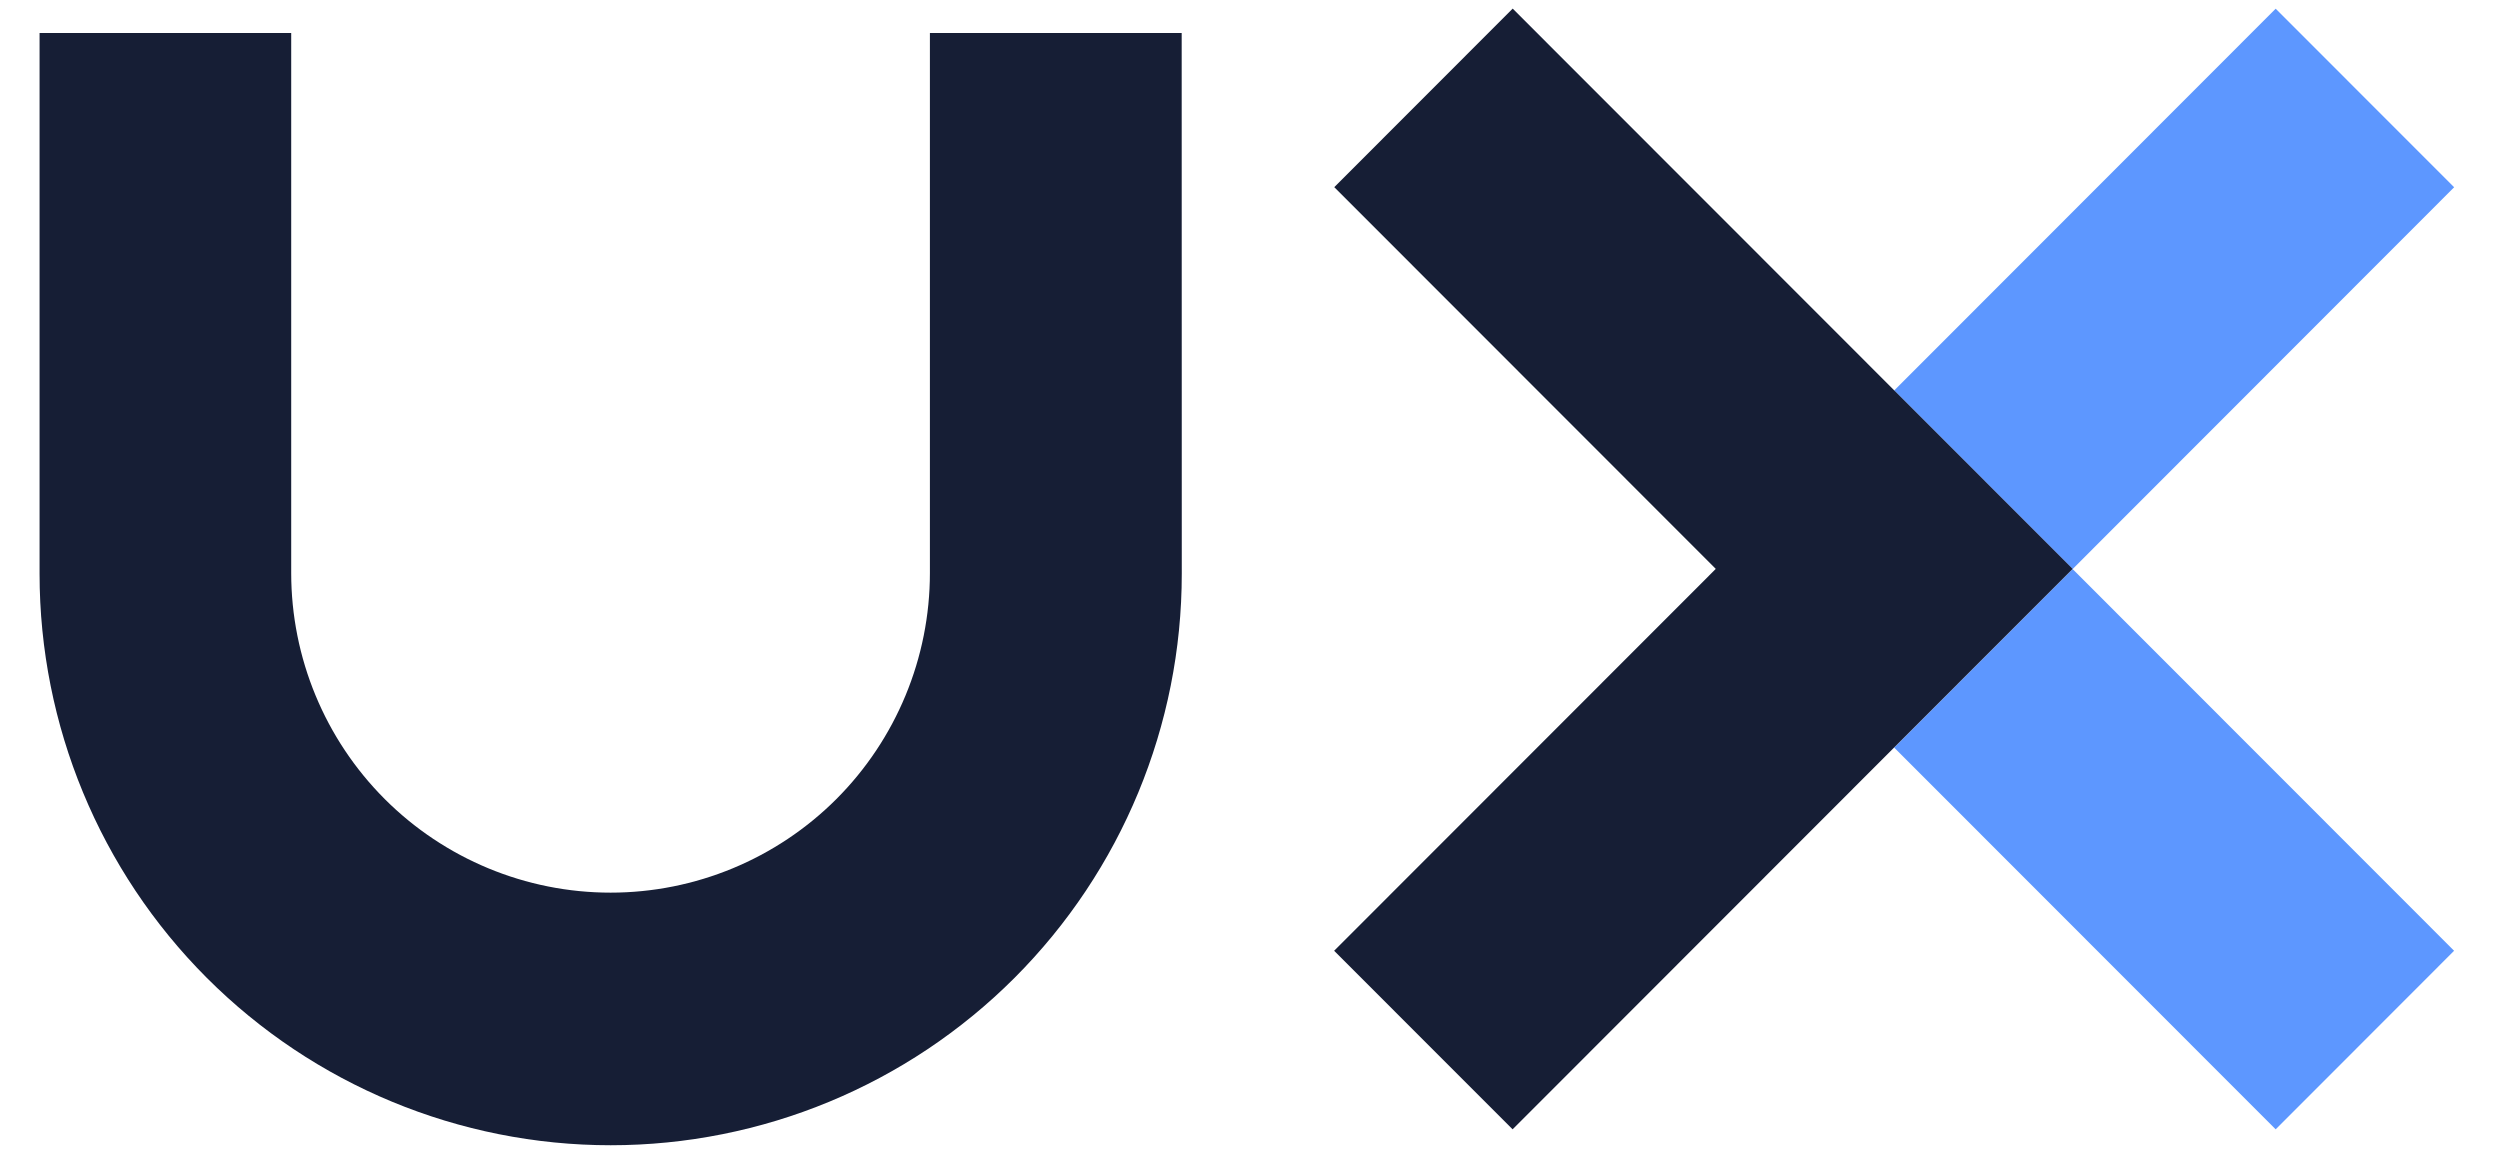
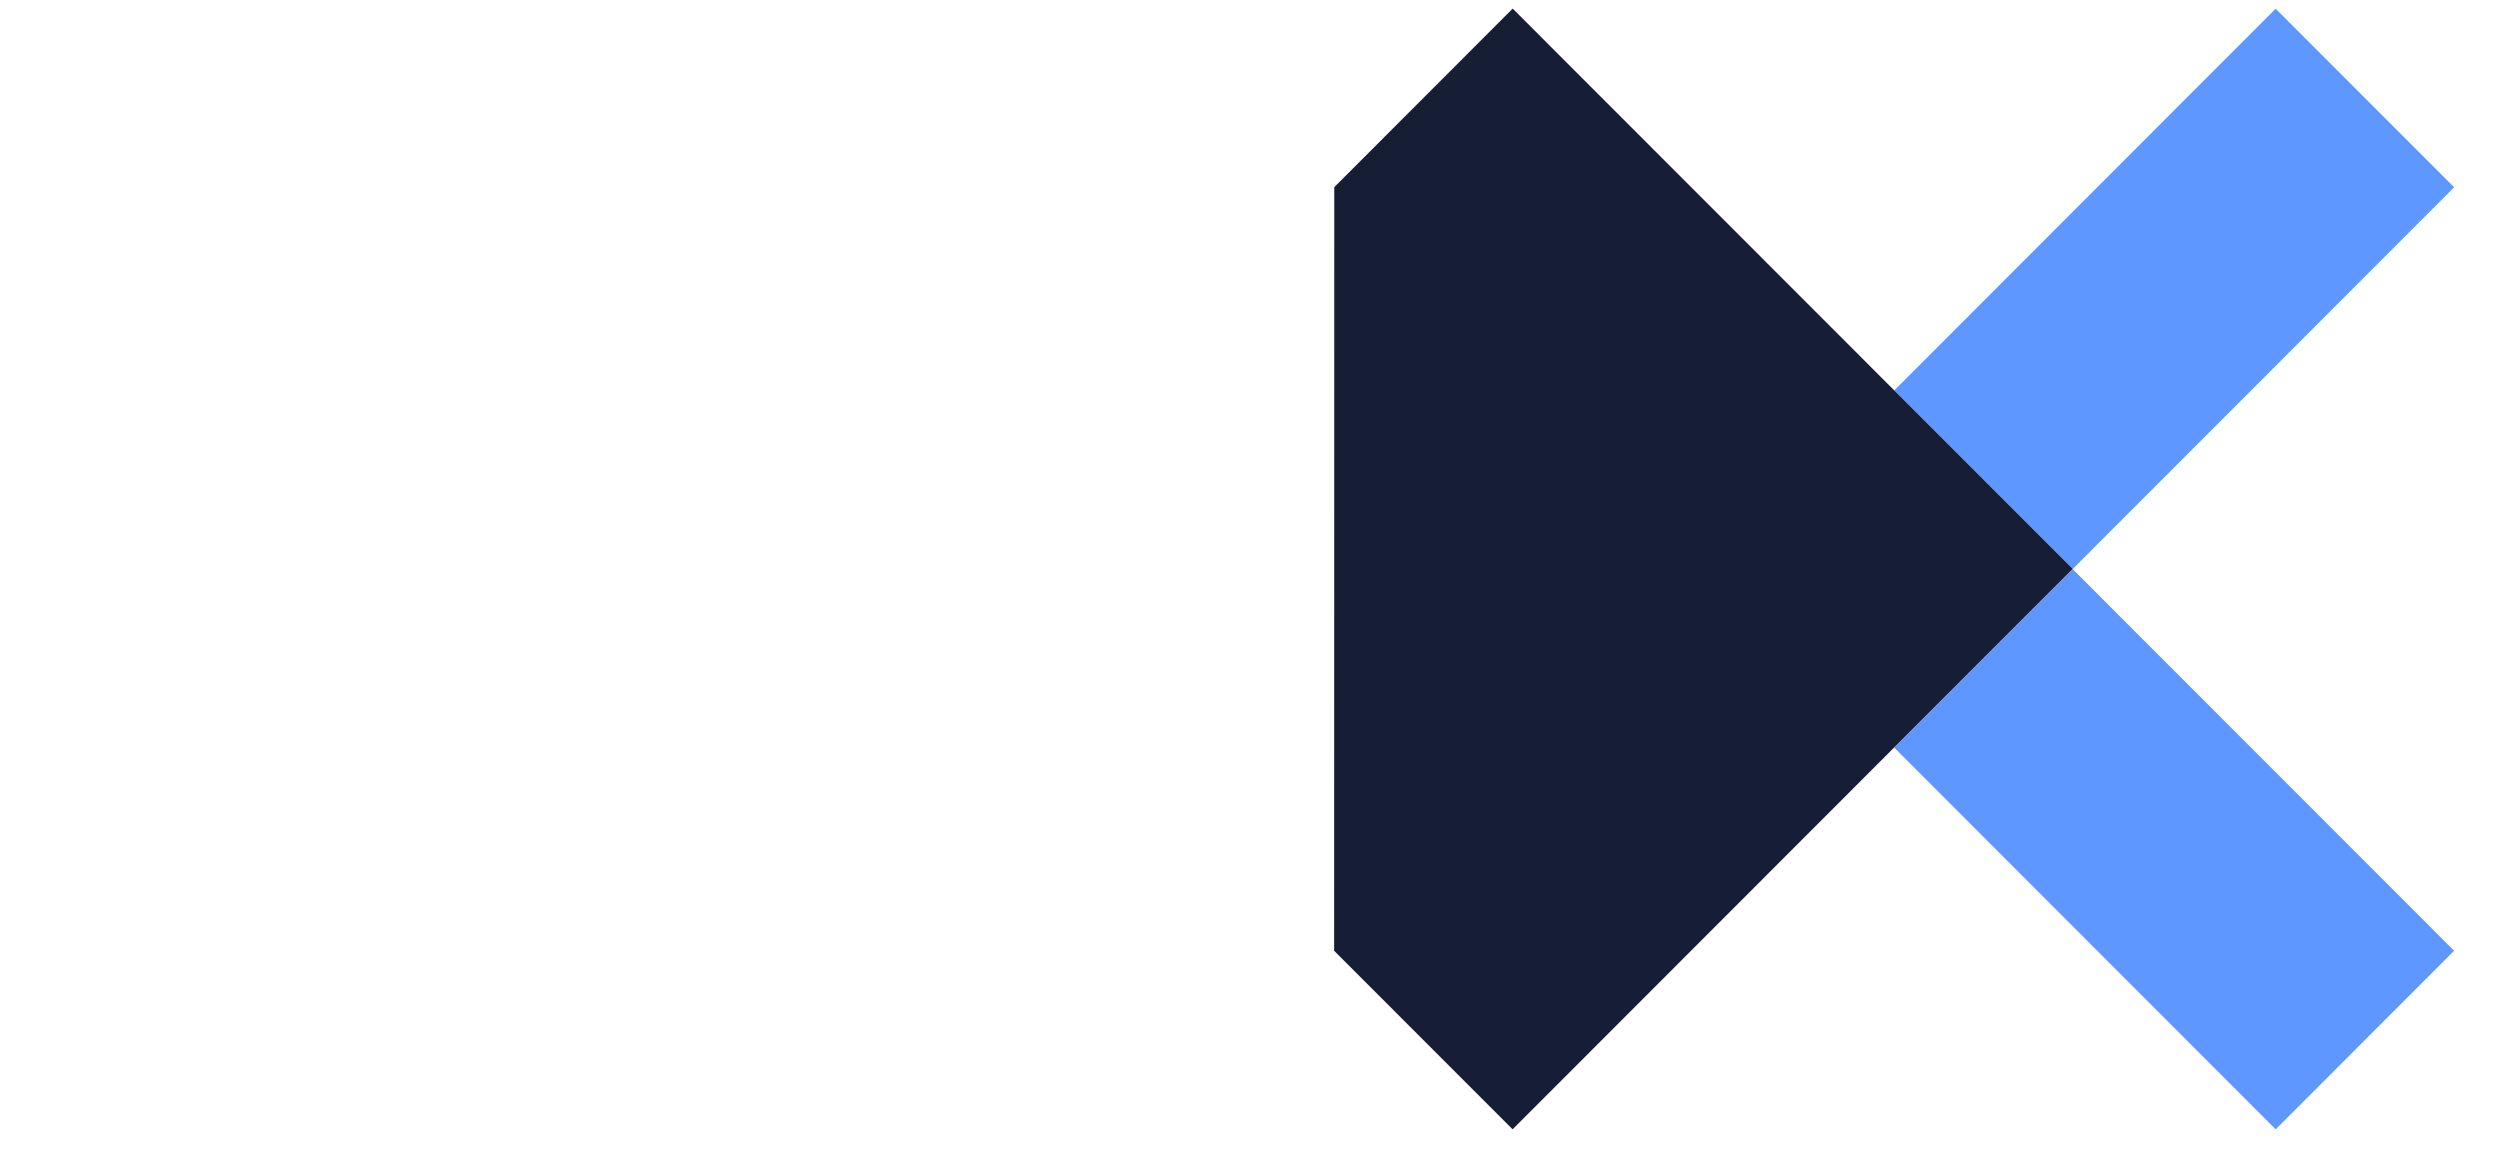
<svg xmlns="http://www.w3.org/2000/svg" width="52" height="24" viewBox="0 0 52 24" fill="none">
  <path d="M47.334 0.181L39.399 8.122L43.111 11.836L51.046 3.895L47.334 0.181Z" fill="#5D97FF" />
  <path d="M43.11 11.836L39.399 15.55L47.334 23.49L51.045 19.776L43.11 11.836Z" fill="#5D97FF" />
-   <path fill-rule="evenodd" clip-rule="evenodd" d="M31.464 0.179L27.753 3.893L35.688 11.833L27.75 19.776L31.462 23.49L39.399 15.547L39.399 15.547L43.111 11.833L39.399 8.119V8.119L31.464 0.179Z" fill="#161E35" />
-   <path d="M24.579 0.687H19.342V11.847C19.342 11.871 19.342 11.895 19.342 11.919C19.342 13.682 18.642 15.373 17.397 16.62C16.151 17.866 14.461 18.567 12.7 18.567C10.938 18.567 9.248 17.866 8.002 16.62C6.757 15.373 6.057 13.682 6.057 11.919C6.057 11.895 6.057 11.871 6.057 11.847V0.687H0.823V11.876V11.934C0.823 15.087 2.074 18.11 4.302 20.34C6.53 22.569 9.551 23.821 12.702 23.821C15.853 23.821 18.874 22.569 21.102 20.34C23.33 18.11 24.581 15.087 24.581 11.934C24.581 11.915 24.581 11.895 24.581 11.876L24.579 0.687Z" fill="#161E35" />
+   <path fill-rule="evenodd" clip-rule="evenodd" d="M31.464 0.179L27.753 3.893L27.75 19.776L31.462 23.49L39.399 15.547L39.399 15.547L43.111 11.833L39.399 8.119V8.119L31.464 0.179Z" fill="#161E35" />
</svg>